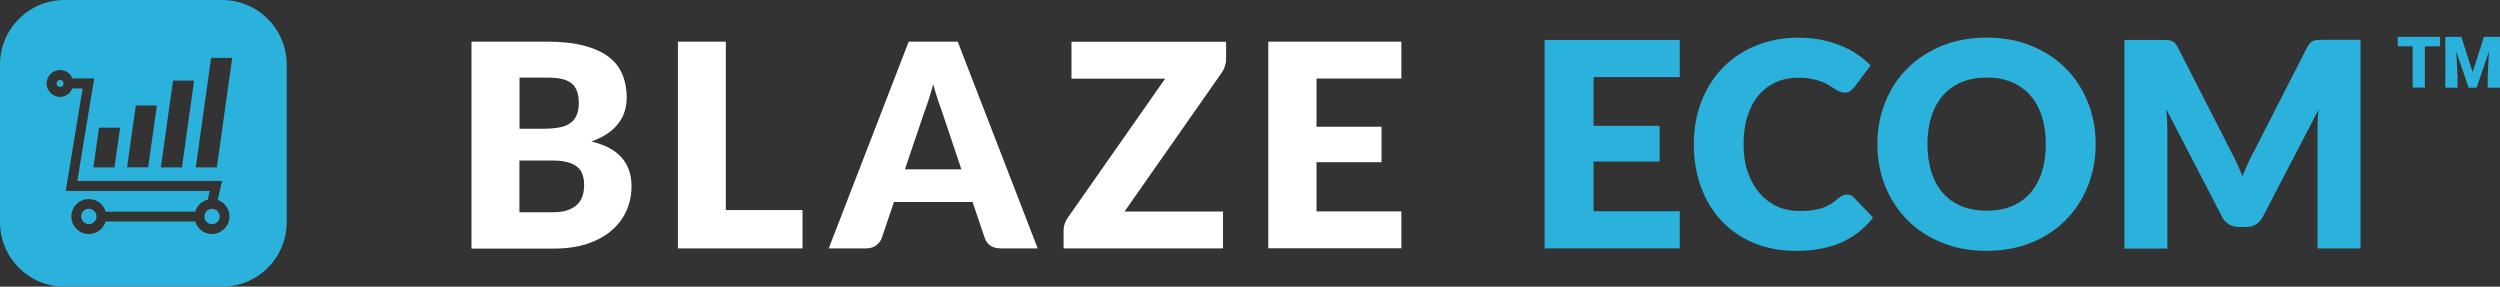
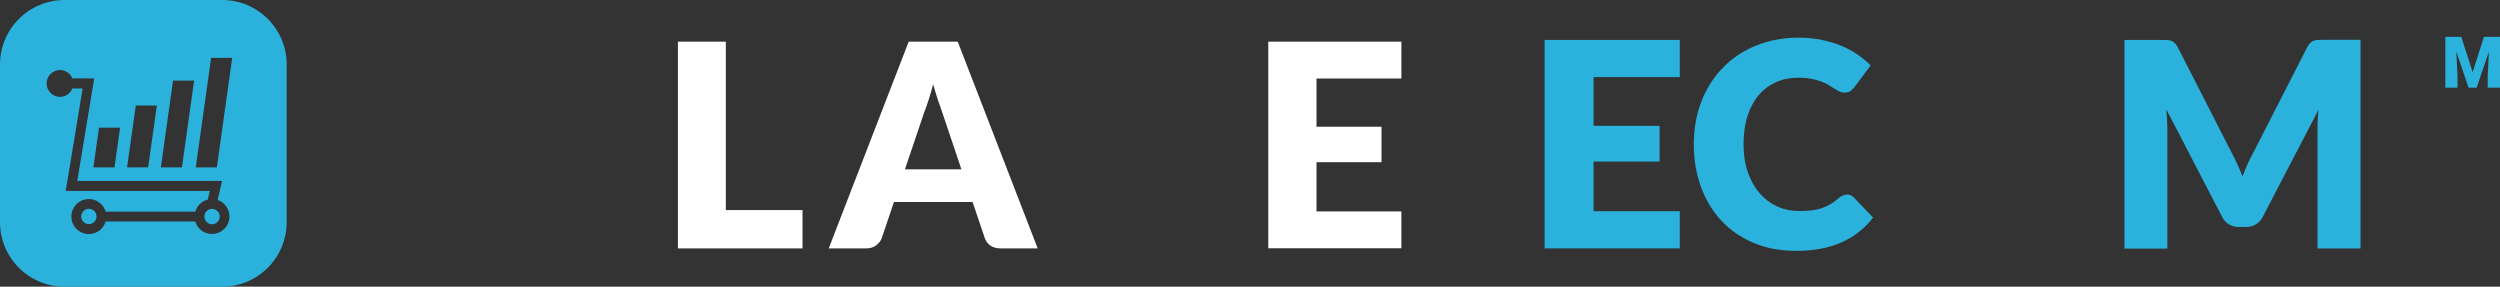
<svg xmlns="http://www.w3.org/2000/svg" id="Layer_2" data-name="Layer 2" width="244.17" height="28" viewBox="0 0 244.17 28">
  <rect x="0" y="0" width="244.17" height="28" fill="#333333" stroke="none" />
  <defs>
    <style>      .cls-1 {        fill: #fff;      }      .cls-2 {        fill: #2bb2dc;      }    </style>
  </defs>
  <g id="Layer_1-2" data-name="Layer 1">
    <g>
      <g>
        <path class="cls-2" d="M155.64,7.54v4.75h6.45v3.49h-6.45v4.85h8.42v3.63h-13.2V3.9h13.2v3.63h-8.42Z" />
        <path class="cls-2" d="M180.39,19c.11,0,.22.02.34.06.11.04.22.11.32.22l1.89,1.97c-.83,1.07-1.86,1.88-3.1,2.43s-2.71.82-4.41.82c-1.56,0-2.95-.26-4.19-.79-1.23-.53-2.28-1.25-3.14-2.18s-1.52-2.03-1.98-3.3c-.46-1.27-.69-2.65-.69-4.15s.25-2.91.75-4.19c.5-1.27,1.2-2.37,2.1-3.29.9-.92,1.98-1.64,3.24-2.15s2.64-.77,4.15-.77c.77,0,1.49.07,2.17.2.68.14,1.32.32,1.91.56.59.24,1.14.52,1.63.86.5.34.94.7,1.32,1.09l-1.6,2.14c-.1.13-.23.25-.37.36s-.34.16-.59.16c-.17,0-.33-.04-.48-.11-.15-.07-.31-.17-.48-.27s-.35-.22-.56-.35-.44-.24-.72-.35-.6-.2-.97-.27c-.37-.07-.81-.11-1.3-.11-.79,0-1.51.14-2.16.43-.65.29-1.22.71-1.69,1.26-.47.55-.84,1.24-1.1,2.04-.26.81-.39,1.73-.39,2.76s.14,1.97.43,2.78.68,1.49,1.17,2.05c.49.55,1.07.98,1.72,1.27s1.36.43,2.11.43c.43,0,.83-.02,1.18-.06s.69-.11,1-.21c.31-.1.6-.23.87-.39s.55-.37.83-.62c.11-.09.23-.17.37-.23s.27-.09.41-.09Z" />
-         <path class="cls-2" d="M204.68,14.08c0,1.47-.26,2.84-.77,4.11-.51,1.27-1.23,2.37-2.16,3.31s-2.05,1.67-3.36,2.2c-1.31.53-2.76.8-4.36.8s-3.05-.27-4.36-.8c-1.31-.53-2.44-1.26-3.37-2.2s-1.66-2.04-2.17-3.31c-.51-1.27-.77-2.64-.77-4.11s.26-2.84.77-4.11c.51-1.27,1.23-2.37,2.17-3.3s2.06-1.66,3.37-2.2c1.31-.53,2.77-.8,4.36-.8s3.05.27,4.36.8c1.31.54,2.43,1.27,3.36,2.2.93.93,1.65,2.03,2.16,3.3.51,1.27.77,2.63.77,4.1ZM199.81,14.08c0-1.01-.13-1.91-.39-2.72-.26-.81-.64-1.49-1.13-2.05-.49-.56-1.1-.99-1.81-1.29-.71-.3-1.52-.45-2.43-.45s-1.74.15-2.46.45c-.72.3-1.32.73-1.82,1.29-.49.56-.87,1.24-1.13,2.05-.26.81-.39,1.71-.39,2.72s.13,1.93.39,2.73c.26.81.64,1.49,1.13,2.05.49.56,1.1.99,1.82,1.28s1.54.44,2.46.44,1.72-.15,2.43-.44,1.32-.72,1.81-1.28c.49-.56.87-1.24,1.13-2.05.26-.81.39-1.72.39-2.73Z" />
        <path class="cls-2" d="M230.55,3.9v20.37h-4.2v-11.72c0-.27,0-.56.02-.88.01-.32.04-.64.08-.96l-5.45,10.47c-.17.33-.4.57-.68.74s-.61.25-.98.25h-.65c-.37,0-.69-.08-.98-.25s-.51-.41-.68-.74l-5.45-10.5c.03.34.05.66.07.99.02.32.03.62.03.89v11.72h-4.19V3.9h3.63c.21,0,.39,0,.54.01.15,0,.29.04.42.08.12.05.23.12.33.22.1.1.19.24.29.41l5.28,10.33c.19.35.37.72.54,1.1s.34.77.5,1.17c.16-.41.33-.81.5-1.2.17-.39.36-.76.56-1.12l5.26-10.29c.09-.18.19-.31.29-.41.1-.1.21-.17.33-.22s.26-.07.42-.08c.15,0,.34-.01.54-.01h3.63Z" />
      </g>
      <g>
-         <path class="cls-1" d="M46.05,24.26V4.07h7.43c1.39,0,2.58.13,3.56.39.98.26,1.78.62,2.4,1.09.62.47,1.07,1.04,1.34,1.72.29.67.43,1.43.43,2.26,0,.45-.06.89-.19,1.32-.13.42-.33.81-.61,1.18-.28.37-.63.71-1.07,1.01-.43.3-.96.55-1.57.78,1.33.32,2.31.85,2.95,1.58.64.72.96,1.65.96,2.79,0,.86-.17,1.66-.5,2.4s-.82,1.39-1.47,1.94c-.64.55-1.43.97-2.37,1.29-.94.3-2.02.46-3.23.46h-8.06ZM50.73,15.7v5.03h3.3c.62,0,1.12-.08,1.51-.24.4-.16.71-.36.93-.61.22-.25.37-.53.46-.85.08-.31.12-.63.12-.96,0-.37-.05-.7-.15-1-.09-.3-.26-.55-.5-.75-.23-.2-.54-.36-.93-.47-.39-.11-.88-.17-1.47-.17h-3.27ZM50.73,12.57h2.44c.52,0,.98-.04,1.4-.11.42-.07.77-.2,1.05-.39.3-.18.52-.44.67-.76.16-.32.24-.73.24-1.22s-.06-.88-.18-1.19c-.12-.32-.3-.58-.55-.78-.25-.19-.57-.33-.96-.42-.38-.08-.83-.12-1.36-.12h-2.74v4.99Z" />
        <path class="cls-1" d="M70.9,20.52h7.48v3.74h-12.17V4.07h4.68v16.45Z" />
        <path class="cls-1" d="M101.36,24.26h-3.63c-.41,0-.74-.09-1.01-.28-.26-.19-.44-.44-.54-.73l-1.19-3.52h-7.68l-1.19,3.52c-.09.26-.27.49-.54.71-.27.2-.6.3-.98.3h-3.66l7.81-20.19h4.79l7.81,20.19ZM88.39,16.54h5.51l-1.86-5.53c-.12-.35-.26-.76-.43-1.23-.16-.48-.31-1-.47-1.55-.15.56-.3,1.09-.46,1.57-.16.48-.3.9-.44,1.25l-1.86,5.5Z" />
-         <path class="cls-1" d="M119.75,4.07v1.69c0,.24-.04.48-.12.71-.07.23-.18.45-.32.65l-9.48,13.54h9.62v3.6h-15.57v-1.8c0-.21.04-.42.11-.62.07-.21.18-.41.3-.58l9.51-13.58h-9.15v-3.6h15.1Z" />
        <path class="cls-1" d="M136.87,4.07v3.6h-8.29v4.71h6.35v3.46h-6.35v4.81h8.29v3.6h-13V4.07h13Z" />
      </g>
      <g>
        <circle class="cls-2" cx="20.71" cy="21.15" r=".75" />
-         <circle class="cls-2" cx="5.87" cy="8.15" r=".34" />
        <path class="cls-2" d="M21.69,0H6.31C2.82,0,0,2.82,0,6.31v15.38c0,3.49,2.82,6.31,6.31,6.31h15.38c3.49,0,6.31-2.82,6.31-6.31V6.31c0-3.49-2.82-6.31-6.31-6.31ZM16.9,7.87h2.06l-1.19,8.48h-2.06l1.19-8.48ZM13.26,10.31h2.06l-.85,6.03h-2.06l.85-6.03ZM11.73,12.47l-.55,3.88h-2.06l.55-3.88h2.06ZM20.71,22.86c-.78,0-1.43-.52-1.64-1.23h-8.75c-.21.71-.86,1.23-1.64,1.23-.95,0-1.71-.77-1.71-1.71s.77-1.71,1.71-1.71c.78,0,1.43.52,1.64,1.23h8.75c.17-.58.63-1.03,1.22-1.17l.2-.85H6.42l1.65-10.01h-1c-.19.48-.66.82-1.21.82-.72,0-1.31-.59-1.31-1.31s.59-1.31,1.31-1.31c.55,0,1.02.34,1.21.82h2.13l-1.65,10.01h14.14l-.43,1.86c.67.23,1.15.86,1.15,1.61,0,.95-.77,1.71-1.71,1.71ZM21.18,16.35h-2.06l1.5-10.7h2.06l-1.5,10.7Z" />
        <path class="cls-2" d="M8.68,20.39c-.41,0-.75.34-.75.75s.34.75.75.75.75-.34.75-.75-.34-.75-.75-.75Z" />
      </g>
      <g>
-         <path class="cls-2" d="M238.32,4.52h-1.49v4.03h-1.19v-4.03h-1.46v-.92h4.14v.92h0Z" />
        <path class="cls-2" d="M240.39,3.6l1.11,3.45,1.1-3.45h1.57v4.96h-1.2v-1.16l.12-2.37-1.2,3.53h-.79l-1.2-3.53.12,2.37v1.16h-1.19V3.6h1.57,0Z" />
      </g>
    </g>
  </g>
</svg>